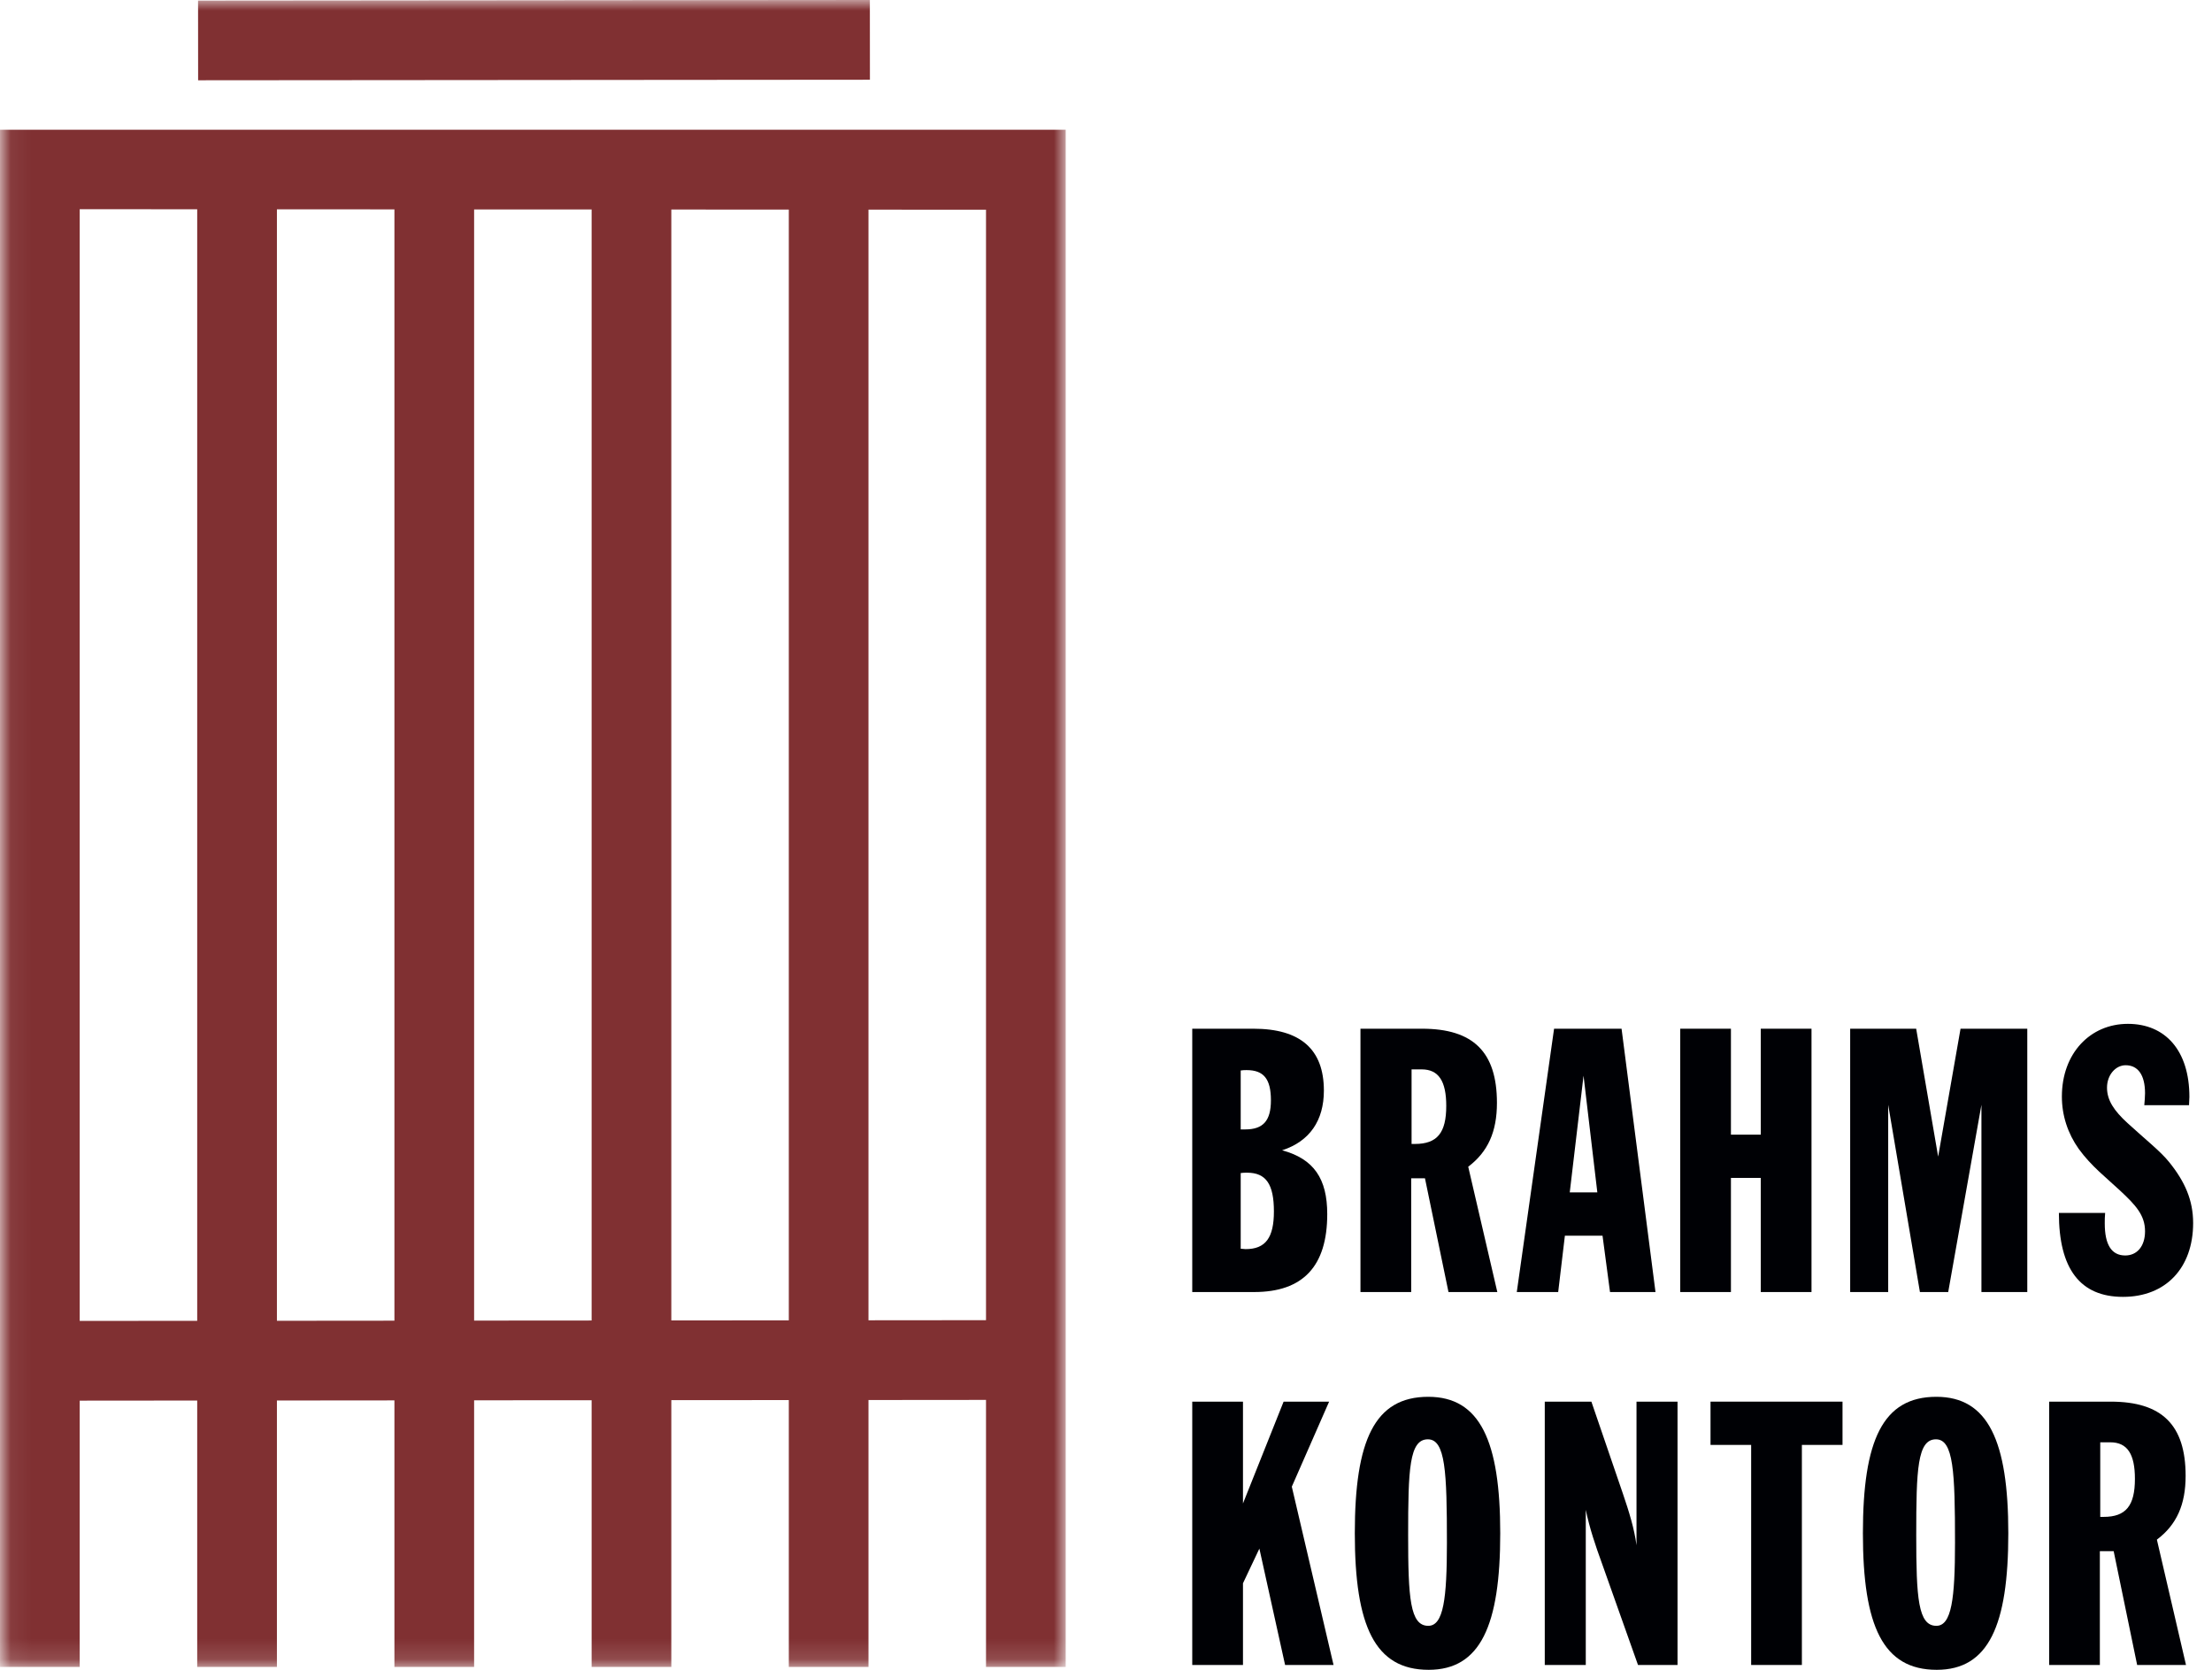
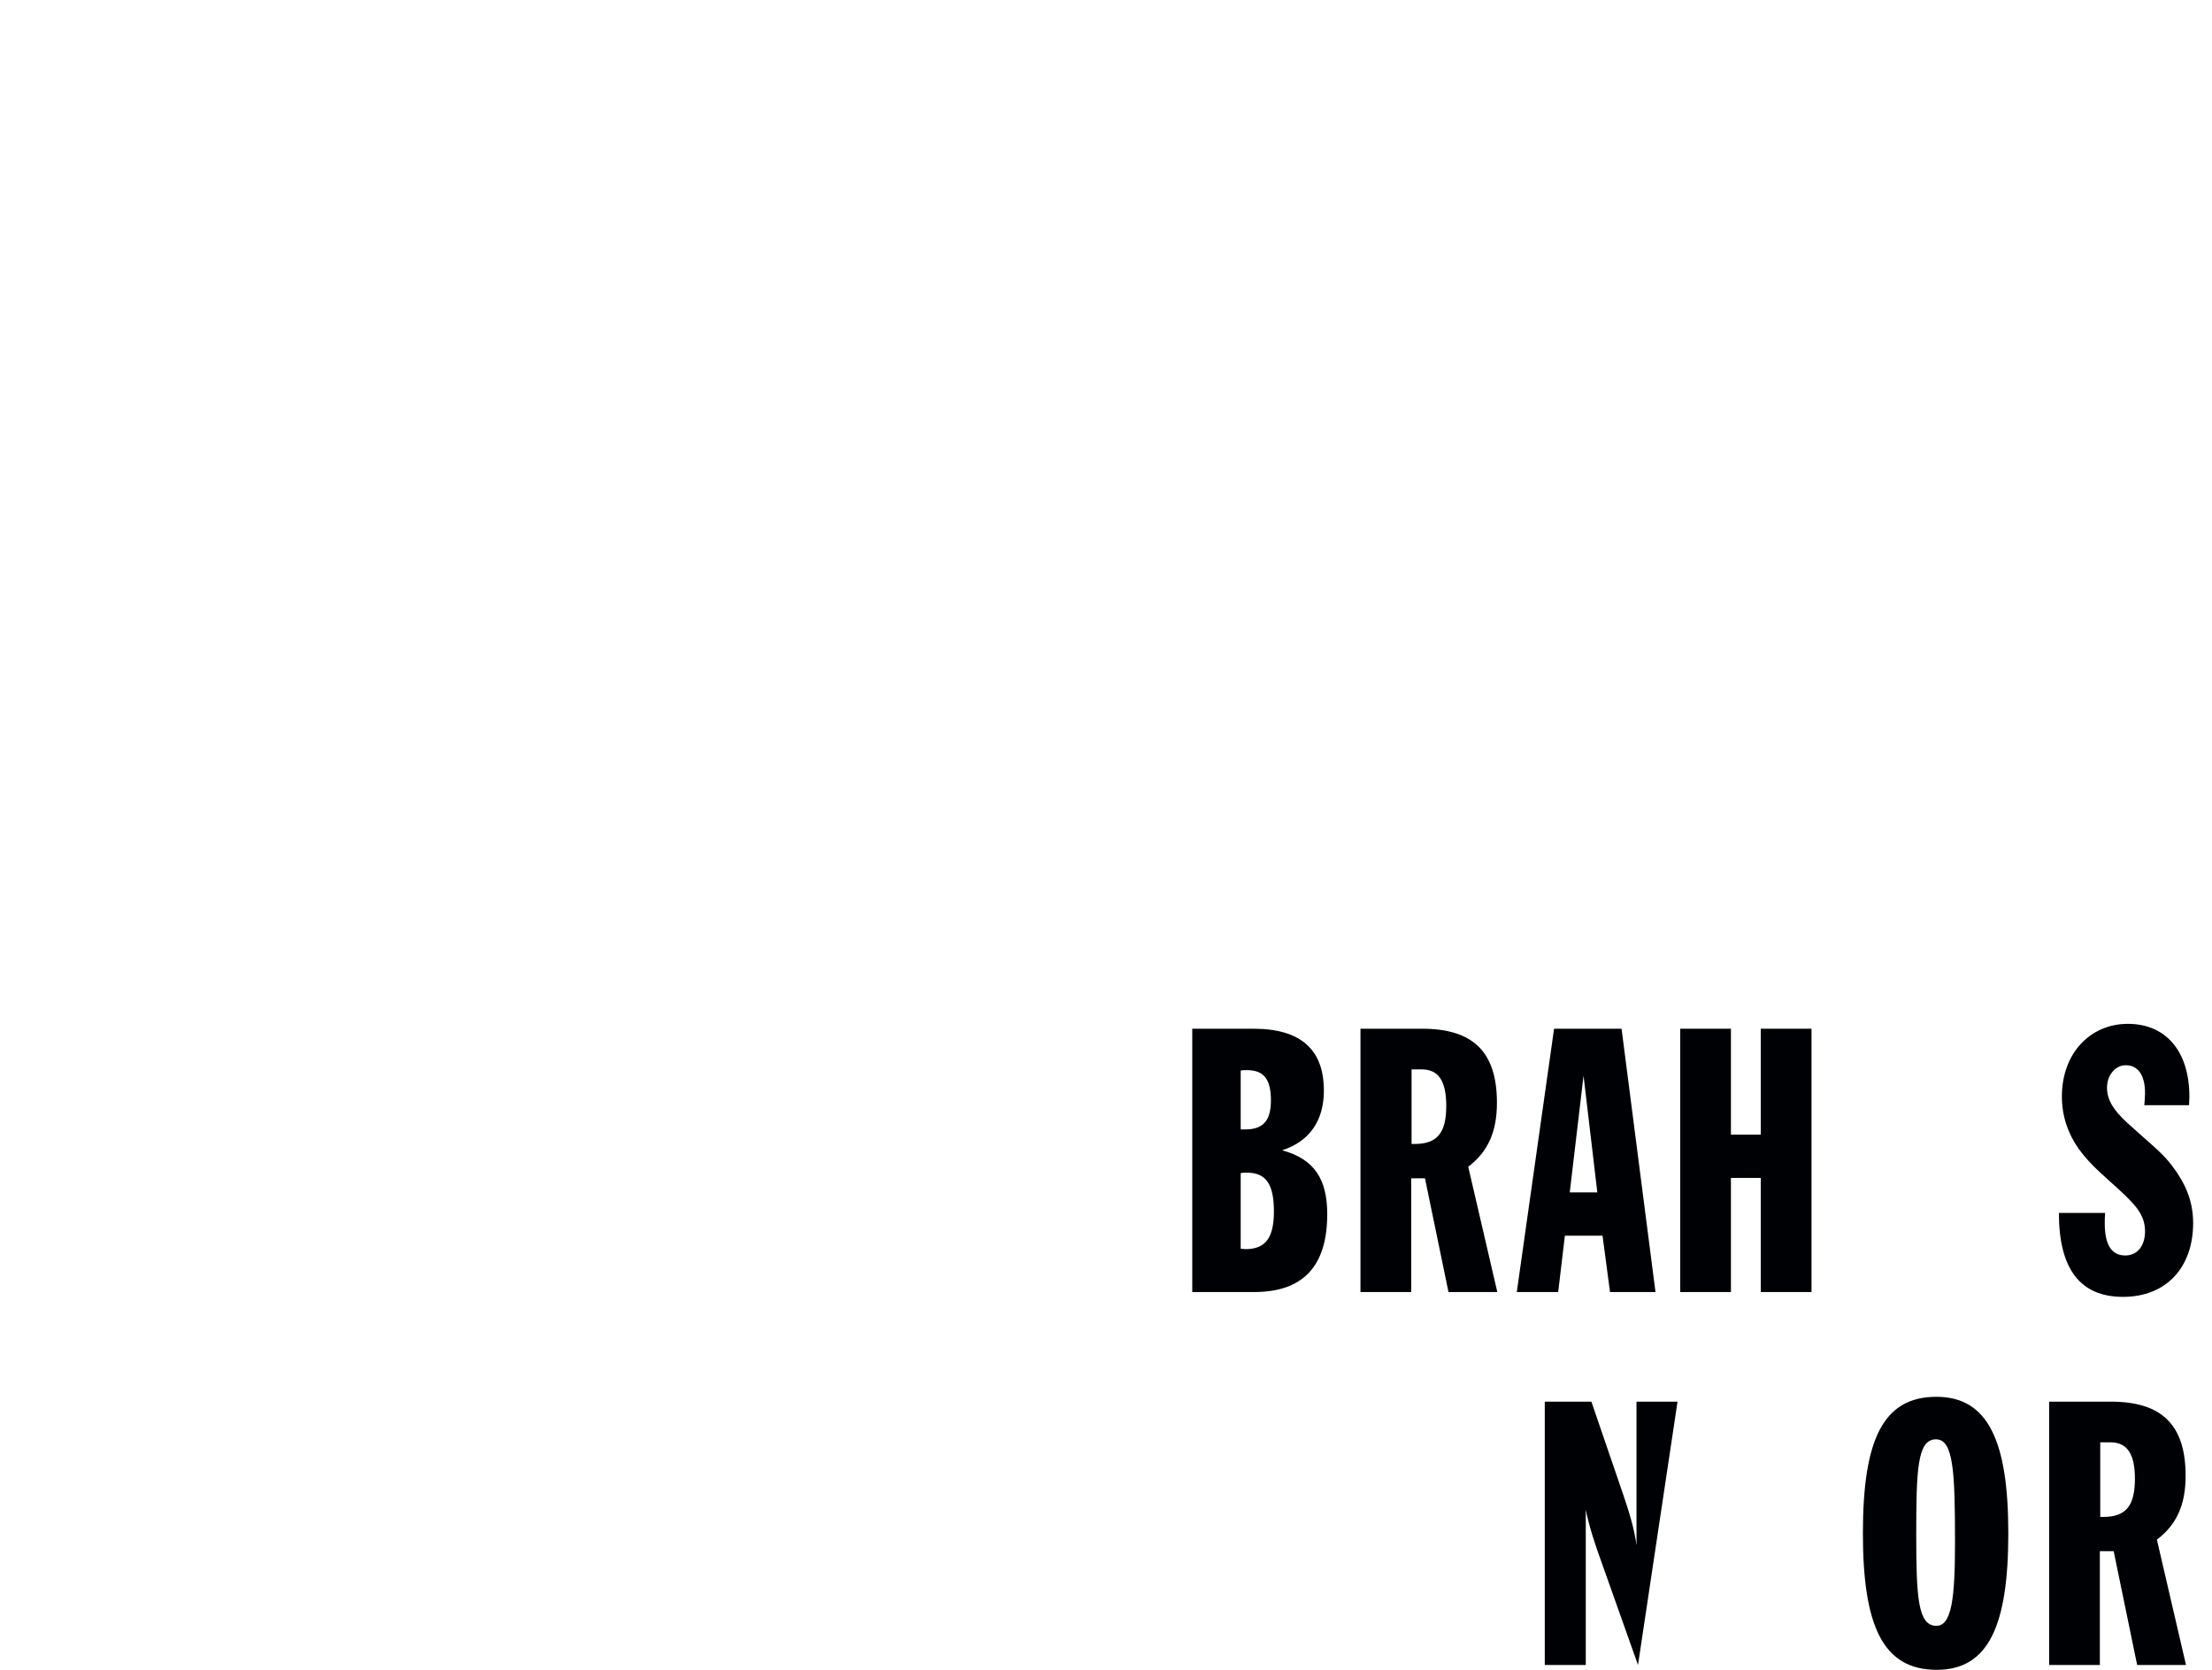
<svg xmlns="http://www.w3.org/2000/svg" xmlns:xlink="http://www.w3.org/1999/xlink" width="106px" height="80px" viewBox="0 0 106 80" version="1.1">
  <title>181104_Logo BK pos_RGB</title>
  <desc>Created with Sketch.</desc>
  <defs>
-     <polygon id="path-1" points="0.06 0 51.069 0 51.069 79.863 0.06 79.863" />
-   </defs>
+     </defs>
  <g id="Symbols" stroke="none" stroke-width="1" fill="none" fill-rule="evenodd">
    <g id="Homepage/Header/Phase1" transform="translate(-137, -12)">
      <g id="181104_Logo-BK-pos_RGB" transform="translate(137, 12)">
        <g id="Group-4" transform="translate(57, 66)" fill="#000105">
-           <polyline id="Fill-1" points="6.692 1.152 4.511 1.152 2.564 6.03 2.564 1.152 0.133 1.152 0.133 13.768 2.564 13.768 2.564 9.854 3.35 8.193 4.582 13.768 6.904 13.768 4.904 5.226 6.692 1.152" />
-           <path d="M11.443,11.892 C10.568,11.892 10.479,10.551 10.479,7.55 C10.479,4.404 10.532,2.957 11.424,2.957 C12.266,2.957 12.337,4.51 12.337,7.907 C12.337,10.586 12.176,11.892 11.443,11.892 Z M11.443,0.92 C8.868,0.92 7.923,3.01 7.923,7.459 C7.923,11.909 8.888,14 11.461,14 C13.944,14 14.892,11.873 14.892,7.459 C14.892,3.046 13.927,0.92 11.443,0.92 Z" id="Fill-3" />
-         </g>
-         <path d="M78.422,74.032 C78.315,73.227 78.064,72.424 77.778,71.584 L76.26,67.152 L74.026,67.152 L74.026,79.768 L75.991,79.768 L75.991,72.334 C76.171,73.209 76.456,74.049 76.762,74.89 L78.494,79.768 L80.388,79.768 L80.388,67.152 L78.422,67.152 L78.422,74.032" id="Fill-5" fill="#000105" />
+           </g>
+         <path d="M78.422,74.032 C78.315,73.227 78.064,72.424 77.778,71.584 L76.26,67.152 L74.026,67.152 L74.026,79.768 L75.991,79.768 L75.991,72.334 C76.171,73.209 76.456,74.049 76.762,74.89 L78.494,79.768 L80.388,67.152 L78.422,67.152 L78.422,74.032" id="Fill-5" fill="#000105" />
        <g id="Group-9" transform="translate(81, 66)" fill="#000105">
-           <polyline id="Fill-6" points="0.969 3.225 2.916 3.225 2.916 13.768 5.347 13.768 5.347 3.225 7.294 3.225 7.294 1.152 0.969 1.152 0.969 3.225" />
          <path d="M11.791,11.892 C10.915,11.892 10.827,10.551 10.827,7.55 C10.827,4.404 10.881,2.957 11.772,2.957 C12.613,2.957 12.685,4.51 12.685,7.907 C12.685,10.586 12.523,11.892 11.791,11.892 Z M11.791,0.92 C9.218,0.92 8.271,3.01 8.271,7.459 C8.271,11.909 9.235,14 11.809,14 C14.294,14 15.239,11.873 15.239,7.459 C15.239,3.046 14.274,0.92 11.791,0.92 Z" id="Fill-8" />
        </g>
        <path d="M100.805,72.673 L100.645,72.673 L100.645,69.1 L101.126,69.1 C101.949,69.1 102.306,69.672 102.306,70.851 C102.306,72.138 101.876,72.673 100.805,72.673 Z M104.736,70.708 C104.736,68.259 103.593,67.152 101.144,67.152 L98.196,67.152 L98.196,79.768 L100.626,79.768 L100.626,74.317 L101.288,74.317 L102.413,79.768 L104.754,79.768 L103.359,73.763 C104.308,73.049 104.736,72.083 104.736,70.708 Z" id="Fill-10" fill="#000105" />
        <path d="M59.455,59.826 L59.455,56.2 C59.563,56.183 59.67,56.183 59.76,56.183 C60.671,56.183 61.046,56.736 61.046,58.04 C61.046,59.291 60.652,59.845 59.688,59.845 C59.616,59.845 59.546,59.826 59.455,59.826 Z M59.455,51.286 C59.563,51.268 59.652,51.268 59.741,51.268 C60.563,51.268 60.903,51.698 60.903,52.716 C60.903,53.699 60.527,54.11 59.67,54.11 L59.455,54.11 L59.455,51.286 Z M63.602,58.166 C63.602,56.469 62.959,55.522 61.44,55.11 C62.762,54.681 63.441,53.681 63.441,52.251 C63.441,50.268 62.315,49.285 60.063,49.285 L57.133,49.285 L57.133,61.901 L60.099,61.901 C62.44,61.901 63.602,60.667 63.602,58.166 Z" id="Fill-11" fill="#000105" />
        <path d="M67.643,51.233 L68.125,51.233 C68.946,51.233 69.305,51.804 69.305,52.984 C69.305,54.27 68.875,54.806 67.803,54.806 L67.643,54.806 L67.643,51.233 Z M67.625,56.451 L68.285,56.451 L69.412,61.9 L71.752,61.9 L70.358,55.897 C71.305,55.181 71.734,54.216 71.734,52.84 C71.734,50.392 70.591,49.285 68.143,49.285 L65.194,49.285 L65.194,61.9 L67.625,61.9 L67.625,56.451 Z" id="Fill-12" fill="#000105" />
        <path d="M75.884,51.536 L76.545,57.128 L75.223,57.128 L75.884,51.536 Z M74.99,59.202 L76.794,59.202 L77.153,61.901 L79.332,61.901 L77.706,49.285 L74.472,49.285 L72.685,61.901 L74.669,61.901 L74.99,59.202 Z" id="Fill-13" fill="#000105" />
        <polyline id="Fill-14" fill="#000105" points="82.947 56.433 84.377 56.433 84.377 61.901 86.808 61.901 86.808 49.285 84.377 49.285 84.377 54.36 82.947 54.36 82.947 49.285 80.518 49.285 80.518 61.901 82.947 61.901 82.947 56.433" />
-         <polyline id="Fill-15" fill="#000105" points="92.877 55.413 91.824 49.285 88.661 49.285 88.661 61.901 90.483 61.901 90.483 52.93 92.003 61.901 93.359 61.901 94.951 52.93 94.951 61.901 97.148 61.901 97.148 49.285 93.95 49.285 92.877 55.413" />
        <path d="M98.663,58.112 C98.663,60.792 99.682,62.132 101.736,62.132 C103.791,62.132 105.096,60.739 105.096,58.595 C105.096,57.504 104.702,56.611 103.952,55.682 C103.54,55.163 102.809,54.592 101.951,53.805 C101.308,53.216 100.969,52.716 100.969,52.108 C100.969,51.5 101.38,51.035 101.861,51.035 C102.451,51.035 102.791,51.5 102.791,52.375 C102.791,52.555 102.772,52.751 102.755,52.948 L104.899,52.948 C104.899,52.805 104.917,52.68 104.917,52.555 C104.917,50.321 103.756,49.052 101.969,49.052 C100.164,49.052 98.806,50.463 98.806,52.536 C98.806,53.448 99.092,54.306 99.61,55.038 C100.217,55.878 100.969,56.451 101.593,57.039 C102.344,57.738 102.791,58.22 102.791,58.989 C102.791,59.72 102.397,60.149 101.843,60.149 C101.183,60.149 100.861,59.631 100.861,58.613 C100.861,58.452 100.861,58.29 100.879,58.112 L98.663,58.112" id="Fill-16" fill="#000105" />
        <g id="Group-20">
          <mask id="mask-2" fill="white">
            <use xlink:href="#path-1" />
          </mask>
          <g id="Clip-18" />
          <polyline id="Fill-17" fill="#803032" mask="url(#mask-2)" points="41.687 3.82 41.684 0 9.491 0.028 9.494 3.846 41.687 3.82" />
          <path d="M47.25,63.249 L41.618,63.254 L41.618,10.044 L47.25,10.046 L47.25,63.249 Z M37.8,63.257 L32.17,63.262 L32.17,10.038 L37.8,10.041 L37.8,63.257 Z M28.351,63.265 L22.72,63.269 L22.72,10.034 L28.351,10.036 L28.351,63.265 Z M18.901,63.273 L13.27,63.278 L13.27,10.028 L18.901,10.031 L18.901,63.273 Z M9.45,63.28 L3.819,63.284 L3.819,10.023 L9.45,10.026 L9.45,63.28 Z M0.001,6.216 L0.001,79.863 L3.819,79.863 L3.819,67.104 L9.45,67.099 L9.45,79.863 L13.27,79.863 L13.27,67.097 L18.901,67.092 L18.901,79.863 L22.72,79.863 L22.72,67.088 L28.351,67.084 L28.351,79.863 L32.17,79.863 L32.17,67.081 L37.8,67.077 L37.8,79.863 L41.618,79.863 L41.618,67.074 L47.25,67.069 L47.25,79.863 L51.069,79.863 L51.069,6.216 L0.001,6.216 Z" id="Fill-19" fill="#803032" mask="url(#mask-2)" />
        </g>
      </g>
    </g>
  </g>
</svg>